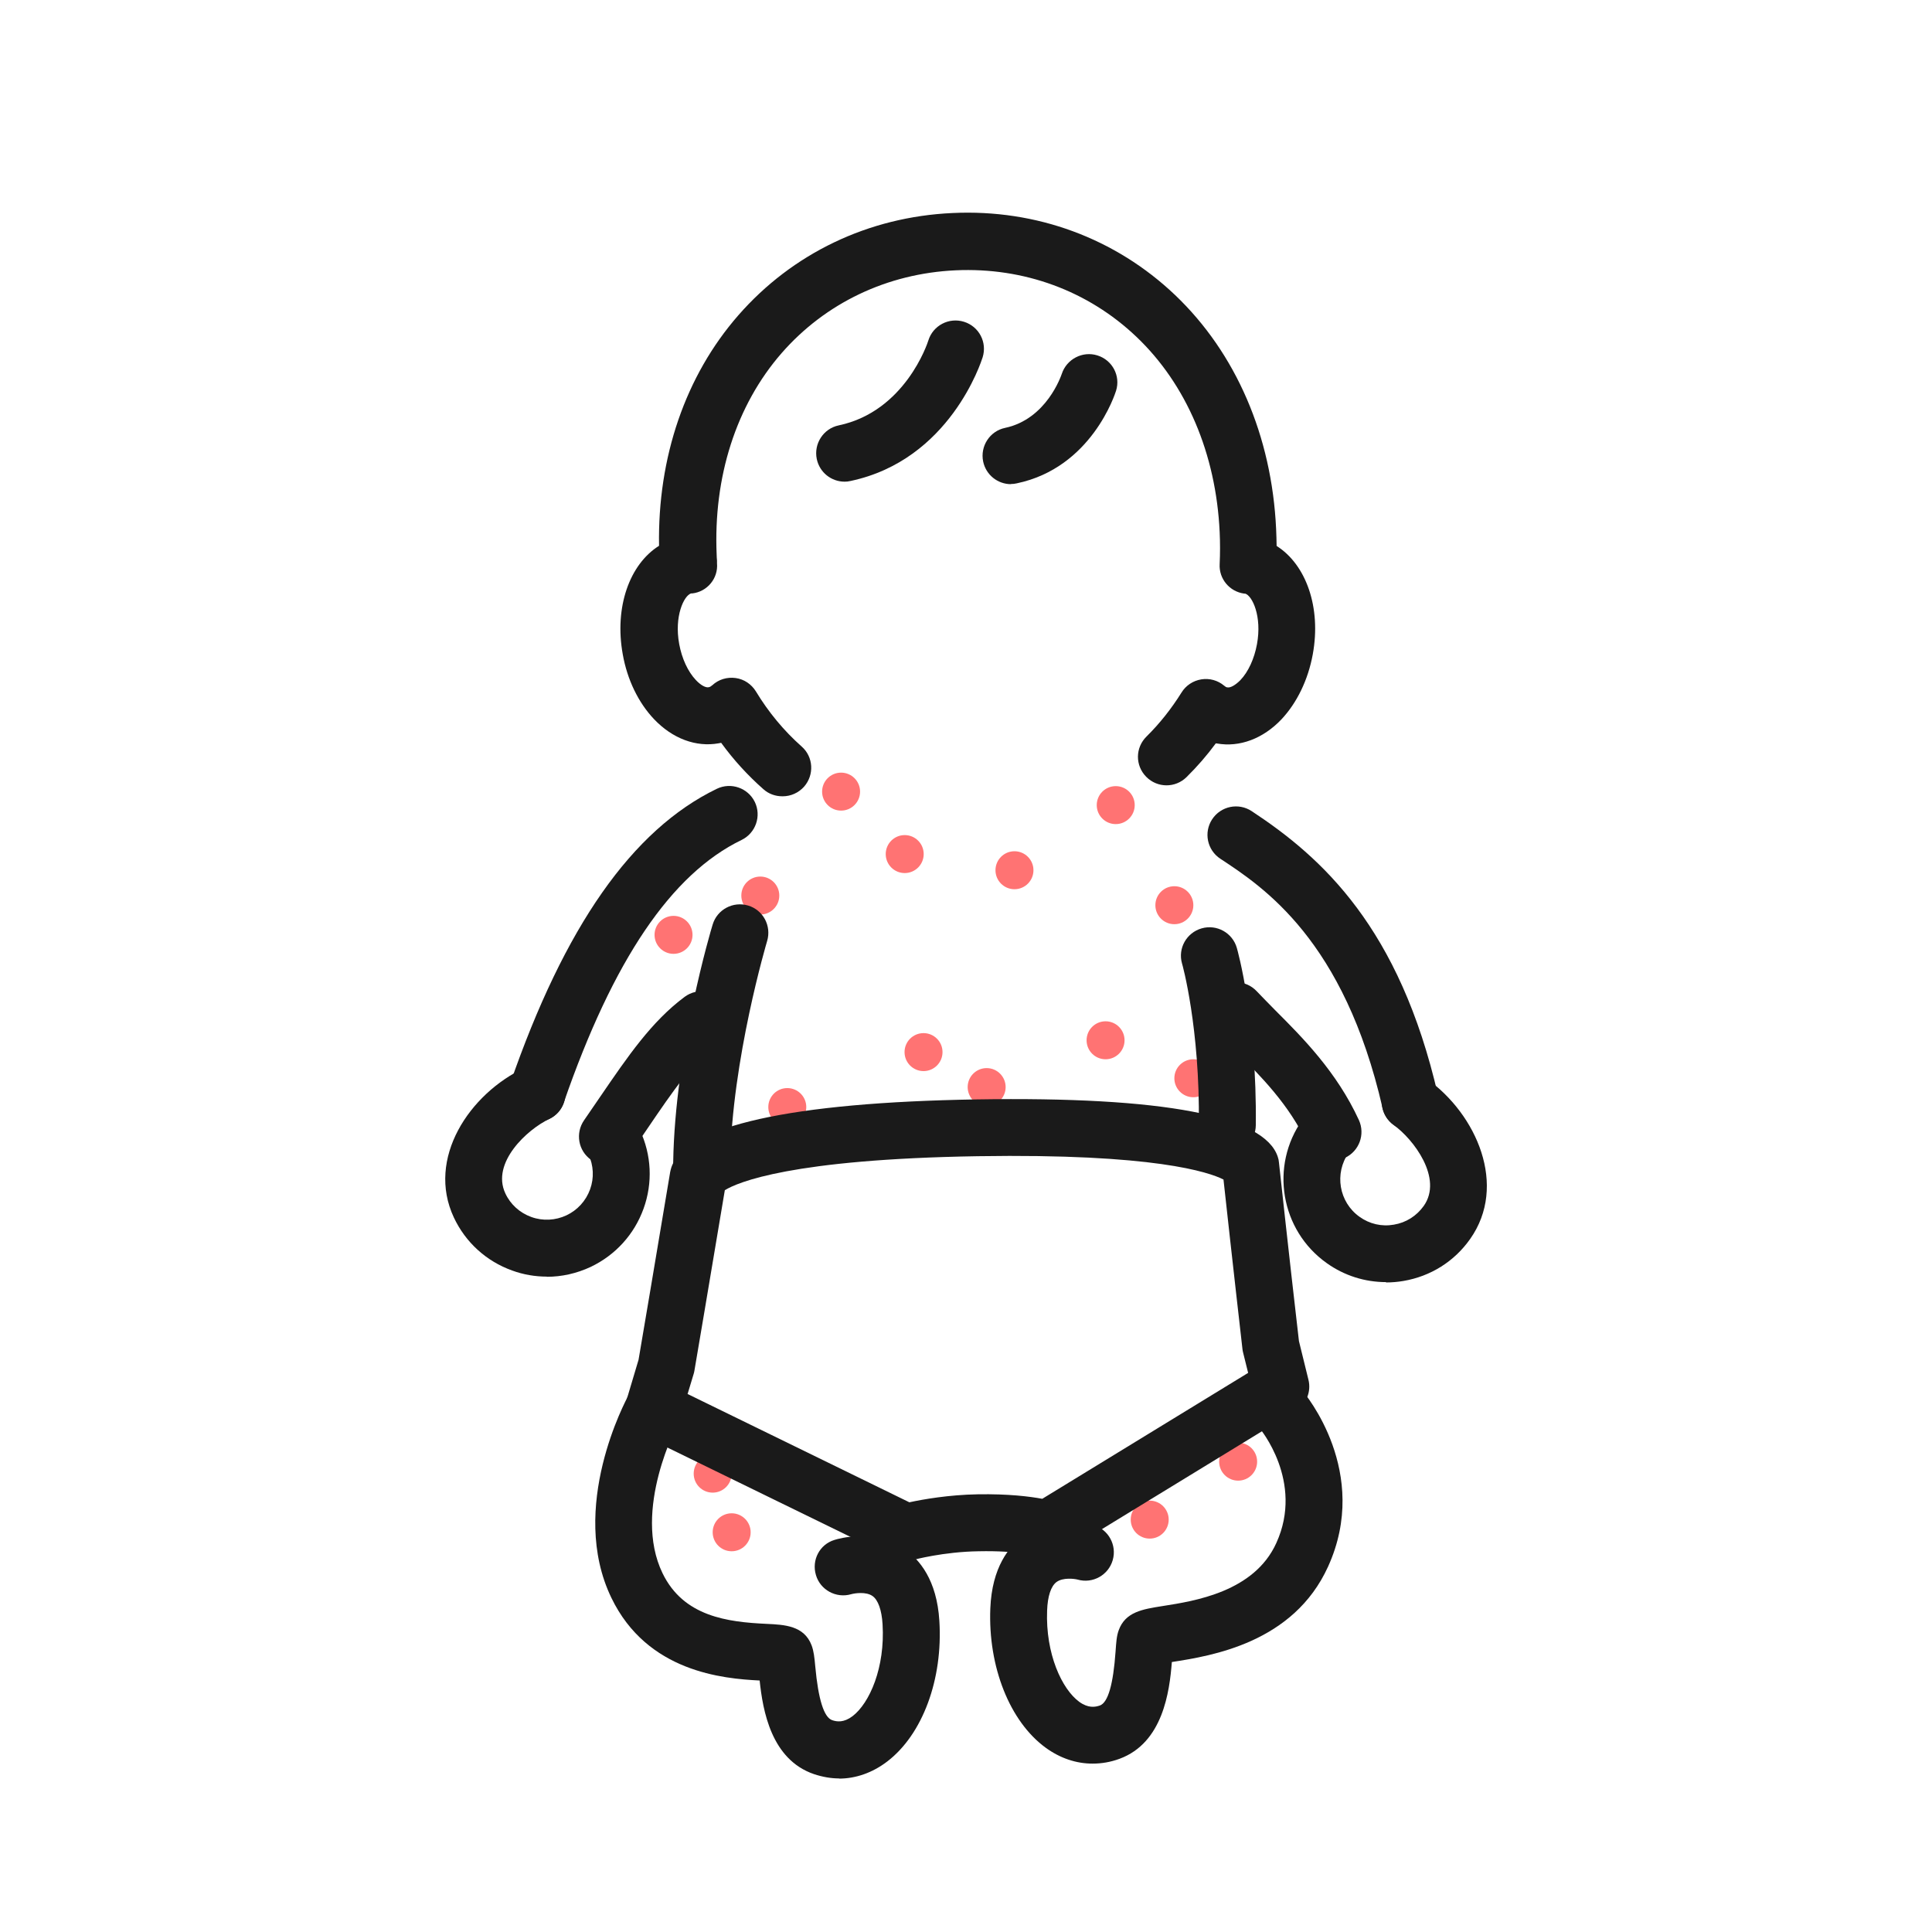
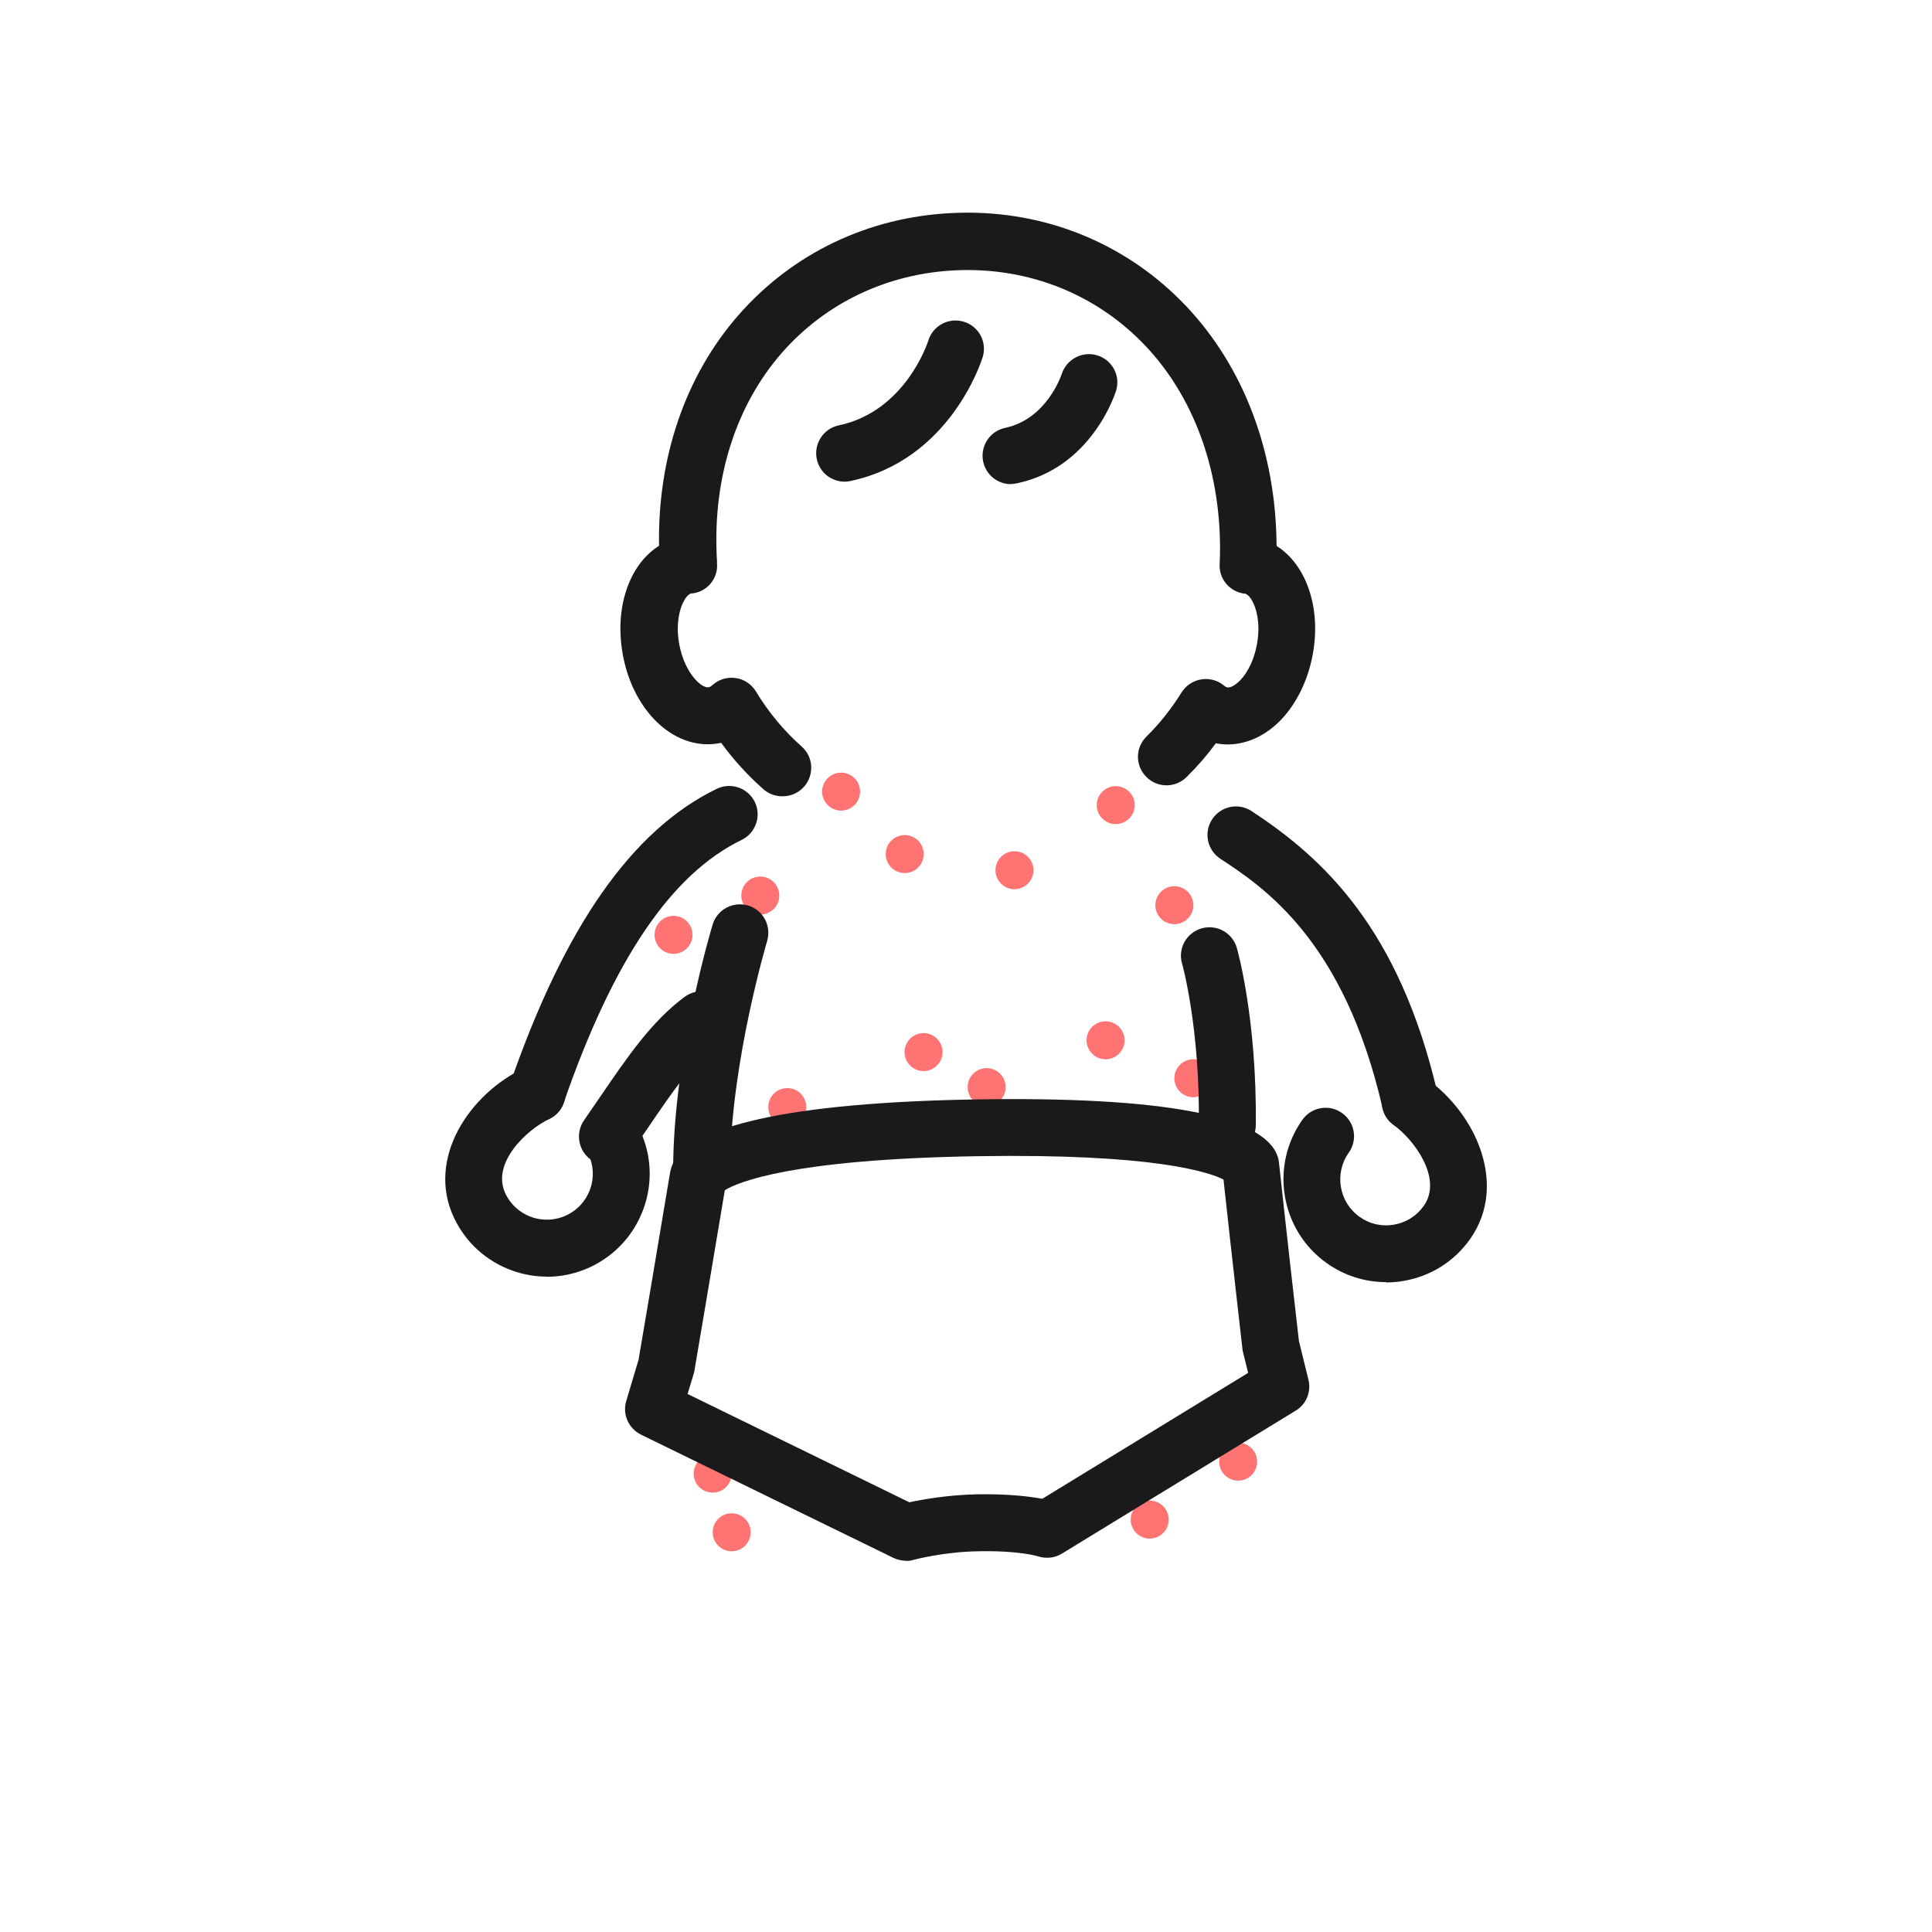
<svg xmlns="http://www.w3.org/2000/svg" id="_レイヤー_2" viewBox="0 0 116 116">
  <defs>
    <style>.cls-1{fill:none;}.cls-1,.cls-2,.cls-3{stroke-width:0px;}.cls-2{fill:#ff7373;}.cls-3{fill:#1a1a1a;}</style>
  </defs>
  <g id="_アイコン">
    <circle class="cls-2" cx="54.32" cy="51.28" r="1.14" />
    <circle class="cls-2" cx="60.91" cy="52.25" r="1.14" />
    <circle class="cls-2" cx="66.99" cy="48.34" r="1.14" />
    <circle class="cls-2" cx="70.51" cy="54.35" r="1.14" />
    <circle class="cls-2" cx="45.65" cy="53.77" r="1.14" />
    <circle class="cls-2" cx="40.44" cy="56.13" r="1.14" />
    <circle class="cls-2" cx="47.27" cy="66.47" r="1.14" />
    <circle class="cls-2" cx="66.38" cy="62.46" r="1.14" />
    <circle class="cls-2" cx="59.24" cy="65.27" r="1.14" />
    <circle class="cls-2" cx="74.34" cy="87.76" r="1.14" />
    <circle class="cls-2" cx="69.03" cy="91.24" r="1.14" />
    <circle class="cls-2" cx="43.93" cy="92" r="1.14" />
    <circle class="cls-2" cx="42.79" cy="88.48" r="1.14" />
    <circle class="cls-2" cx="71.65" cy="64.74" r="1.14" />
    <circle class="cls-2" cx="50.5" cy="47.53" r="1.14" />
    <path class="cls-3" d="M42.13,71.5h-.03c-.94-.02-1.7-.79-1.68-1.73.11-6.68,2.27-13.95,2.37-14.26.27-.9,1.22-1.41,2.13-1.14.9.27,1.41,1.22,1.14,2.13-.02.07-2.12,7.13-2.22,13.33-.01.93-.78,1.68-1.71,1.68Z" />
    <path class="cls-3" d="M73.69,69.25h-.02c-.94-.01-1.7-.79-1.69-1.73.07-5.8-.99-9.63-1.01-9.67-.26-.91.27-1.85,1.18-2.11.91-.26,1.85.27,2.11,1.17.05.17,1.21,4.31,1.14,10.65-.01.94-.77,1.69-1.71,1.69Z" />
    <path class="cls-3" d="M54.4,93.71c-.26,0-.51-.06-.75-.17l-15.16-7.4c-.75-.37-1.13-1.22-.89-2.02l.74-2.48c.14-.83,1.12-6.58,1.9-11.28.02-.09.04-.18.07-.27.85-2.49,7.19-3.9,18.34-4.08,11.2-.18,17.27.98,18.07,3.45.04.11.06.22.07.34.49,4.52,1.1,9.9,1.2,10.72l.57,2.32c.18.72-.13,1.48-.77,1.86l-14.03,8.58c-.43.27-.97.32-1.45.16h0s-1.12-.35-3.55-.3c-2.11.03-3.9.51-3.92.52-.15.04-.3.06-.44.06ZM41.29,83.7l13.31,6.5c.83-.18,2.37-.45,4.11-.48,1.84-.03,3.11.13,3.87.27l12.36-7.56-.3-1.21c-.02-.07-.03-.14-.04-.21,0,0-.62-5.42-1.14-10.19-.87-.44-4.16-1.57-14.76-1.4-11.2.18-14.41,1.57-15.18,2.04-.83,4.98-1.83,10.86-1.83,10.86-.01.07-.03.13-.05.2l-.36,1.19Z" />
    <path class="cls-3" d="M32.24,67.35c-.19,0-.37-.03-.56-.09-.89-.31-1.36-1.28-1.06-2.17,3.28-9.48,7.34-15.27,12.42-17.73.85-.41,1.87-.05,2.28.79.41.85.05,1.87-.79,2.28-4.22,2.04-7.71,7.2-10.68,15.77-.24.71-.91,1.15-1.61,1.15Z" />
    <path class="cls-3" d="M36.47,69.95c-.34,0-.68-.1-.98-.31-.77-.54-.96-1.6-.42-2.38.34-.49.67-.97.98-1.43,1.65-2.41,3.07-4.5,5.06-5.98.76-.56,1.83-.4,2.39.35.56.76.4,1.83-.35,2.39-1.53,1.13-2.74,2.91-4.27,5.16-.32.47-.65.96-1,1.45-.33.48-.86.73-1.4.73Z" />
    <path class="cls-3" d="M32.84,76.65c-.71,0-1.42-.12-2.1-.37-1.55-.56-2.79-1.69-3.49-3.18-1.66-3.54.92-7.43,4.27-9,.85-.4,1.87-.04,2.27.82.4.85.04,1.87-.82,2.27-1.31.62-3.49,2.62-2.63,4.46.31.67.87,1.17,1.56,1.42.69.25,1.45.21,2.11-.1s1.17-.87,1.42-1.56c.25-.69.21-1.44-.1-2.11-.4-.85-.04-1.87.82-2.27.85-.4,1.87-.04,2.27.82.7,1.49.78,3.17.22,4.72-.56,1.55-1.69,2.79-3.18,3.5-.84.39-1.73.59-2.63.59Z" />
    <path class="cls-3" d="M84.67,67.86c-.78,0-1.48-.54-1.66-1.33-2.31-10.08-7.14-13.26-9.74-14.97-.79-.52-1.01-1.58-.49-2.37.52-.79,1.58-1.01,2.37-.49,4.24,2.79,8.88,7,11.19,17.06.21.92-.36,1.84-1.28,2.05-.13.03-.26.04-.38.04Z" />
-     <path class="cls-3" d="M80.04,69.67c-.65,0-1.26-.37-1.55-1-1.07-2.34-2.81-4.07-4.33-5.6-.42-.42-.82-.82-1.19-1.22-.65-.69-.61-1.77.07-2.41.69-.65,1.77-.61,2.41.07.35.37.73.75,1.12,1.15,1.65,1.65,3.69,3.7,5.02,6.59.39.86.02,1.87-.84,2.27-.23.11-.47.16-.71.16Z" />
    <path class="cls-3" d="M83.22,76.98c-1.27,0-2.51-.39-3.56-1.14-2.78-1.97-3.43-5.84-1.46-8.61.55-.77,1.61-.95,2.38-.4.77.55.95,1.61.4,2.38-.88,1.24-.59,2.97.65,3.85.6.43,1.33.6,2.06.47.73-.12,1.36-.52,1.79-1.12,1.18-1.66-.62-4.02-1.8-4.86-.77-.55-.95-1.61-.4-2.38s1.61-.95,2.38-.4c3.01,2.14,4.87,6.42,2.61,9.62-.95,1.35-2.37,2.24-4,2.52-.35.06-.7.09-1.05.09Z" />
-     <path class="cls-3" d="M65.6,105.89c-.98,0-1.94-.32-2.81-.95-2.16-1.57-3.47-4.86-3.33-8.37.1-2.48,1.13-3.73,1.98-4.35,1.8-1.3,3.96-.73,4.2-.66.91.26,1.43,1.21,1.17,2.11-.26.91-1.21,1.43-2.11,1.17-.19-.05-.88-.14-1.27.15-.33.25-.53.85-.56,1.71-.1,2.6.89,4.72,1.93,5.48.54.39.95.32,1.24.22.49-.18.8-1.27.94-3.24.04-.56.06-.92.19-1.28.4-1.1,1.43-1.26,2.63-1.45,1.92-.3,5.5-.85,6.83-3.78,1.69-3.7-.99-6.89-1.02-6.92-.61-.72-.53-1.79.18-2.41.72-.61,1.79-.53,2.41.18.17.2,4.11,4.9,1.54,10.56-2.08,4.58-6.99,5.36-9.38,5.73-.14,1.79-.54,4.85-3.14,5.81-.54.2-1.08.29-1.62.29Z" />
-     <path class="cls-3" d="M50.39,106.78c-.5,0-1.01-.09-1.52-.26-2.57-.88-3.07-3.82-3.26-5.62-2.2-.11-6.75-.51-8.9-4.96-2.62-5.42.88-11.9,1.03-12.17.45-.83,1.49-1.13,2.32-.67.83.45,1.13,1.49.67,2.32-.05.1-2.79,5.24-.95,9.04,1.26,2.6,3.89,2.93,6.26,3.04,1.05.05,2.24.1,2.69,1.29.13.35.17.72.22,1.27.18,1.97.52,3.05,1.01,3.22.29.1.7.16,1.23-.24,1.02-.78,1.96-2.92,1.8-5.52-.05-.85-.27-1.46-.6-1.69-.39-.28-1.08-.17-1.29-.11-.9.26-1.85-.26-2.11-1.15-.27-.9.22-1.84,1.11-2.11.24-.08,2.39-.7,4.22.56.87.6,1.93,1.83,2.08,4.3.22,3.51-1.01,6.83-3.14,8.45-.88.67-1.88,1.02-2.89,1.02Z" />
    <path class="cls-3" d="M50.71,28.92c-.79,0-1.5-.55-1.67-1.36-.19-.92.4-1.83,1.32-2.02,3.98-.84,5.33-4.93,5.38-5.1.28-.9,1.24-1.4,2.14-1.12.9.28,1.4,1.23,1.12,2.13-.08.25-1.96,6.17-7.94,7.43-.12.03-.24.04-.35.04Z" />
    <path class="cls-3" d="M60.7,29.07c-.79,0-1.5-.55-1.67-1.36-.19-.92.4-1.83,1.32-2.02,2.49-.53,3.36-3.13,3.4-3.24.29-.89,1.25-1.39,2.14-1.11.9.28,1.4,1.23,1.12,2.12-.06.19-1.47,4.62-5.96,5.56-.12.03-.24.04-.35.04Z" />
    <path class="cls-3" d="M46.96,47.81c-.4,0-.81-.14-1.13-.43-.94-.83-1.79-1.76-2.53-2.78-.05.01-.11.02-.16.03-1.35.24-2.76-.28-3.87-1.45-.94-.99-1.61-2.37-1.88-3.9-.51-2.83.41-5.4,2.18-6.51-.09-5.31,1.58-10.2,4.76-13.84,3.25-3.72,7.81-5.91,12.86-6.14,5.04-.24,9.79,1.52,13.37,4.93,3.65,3.48,5.8,8.46,6.06,14.04.02.34.02.68.03,1.02,1.76,1.11,2.69,3.68,2.17,6.51-.28,1.53-.95,2.91-1.88,3.9-1.1,1.16-2.51,1.69-3.87,1.45-.02,0-.05,0-.07-.01-.53.72-1.12,1.4-1.76,2.03-.67.66-1.75.66-2.42-.02s-.66-1.75.02-2.42c.8-.79,1.5-1.68,2.1-2.64.26-.42.69-.71,1.19-.79.49-.08.99.06,1.37.38.07.06.13.1.19.1.19.04.49-.14.78-.43.48-.5.84-1.29,1-2.16.31-1.68-.28-2.91-.71-3.04-.02,0-.04,0-.06,0-.88-.12-1.52-.89-1.47-1.77.03-.64.03-1.29,0-1.93-.22-4.69-1.99-8.86-5-11.72-2.9-2.76-6.76-4.18-10.86-3.99-4.1.19-7.81,1.96-10.44,4.97-2.73,3.13-4.11,7.44-3.9,12.13,0,.11.01.21.02.32v.17c.08.91-.59,1.71-1.49,1.81-.01,0-.04,0-.07,0-.42.13-1.02,1.36-.71,3.04.16.87.52,1.65,1,2.16.28.3.59.48.78.43.06-.01.13-.05.21-.12.38-.35.89-.5,1.4-.43.51.07.95.37,1.22.81.75,1.24,1.67,2.35,2.74,3.3.71.62.77,1.7.15,2.41-.34.38-.81.58-1.28.58Z" />
    <circle class="cls-2" cx="55.45" cy="63.17" r="1.14" />
    <rect class="cls-1" width="116" height="116" />
  </g>
</svg>